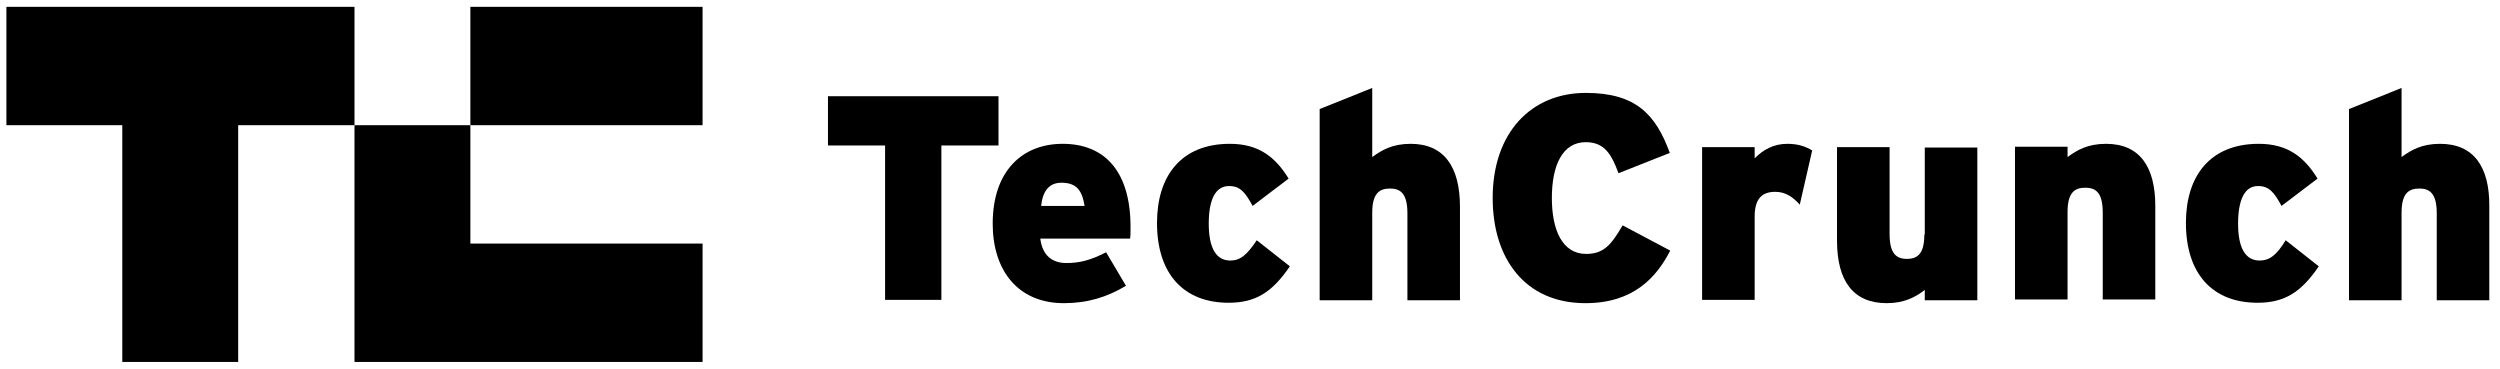
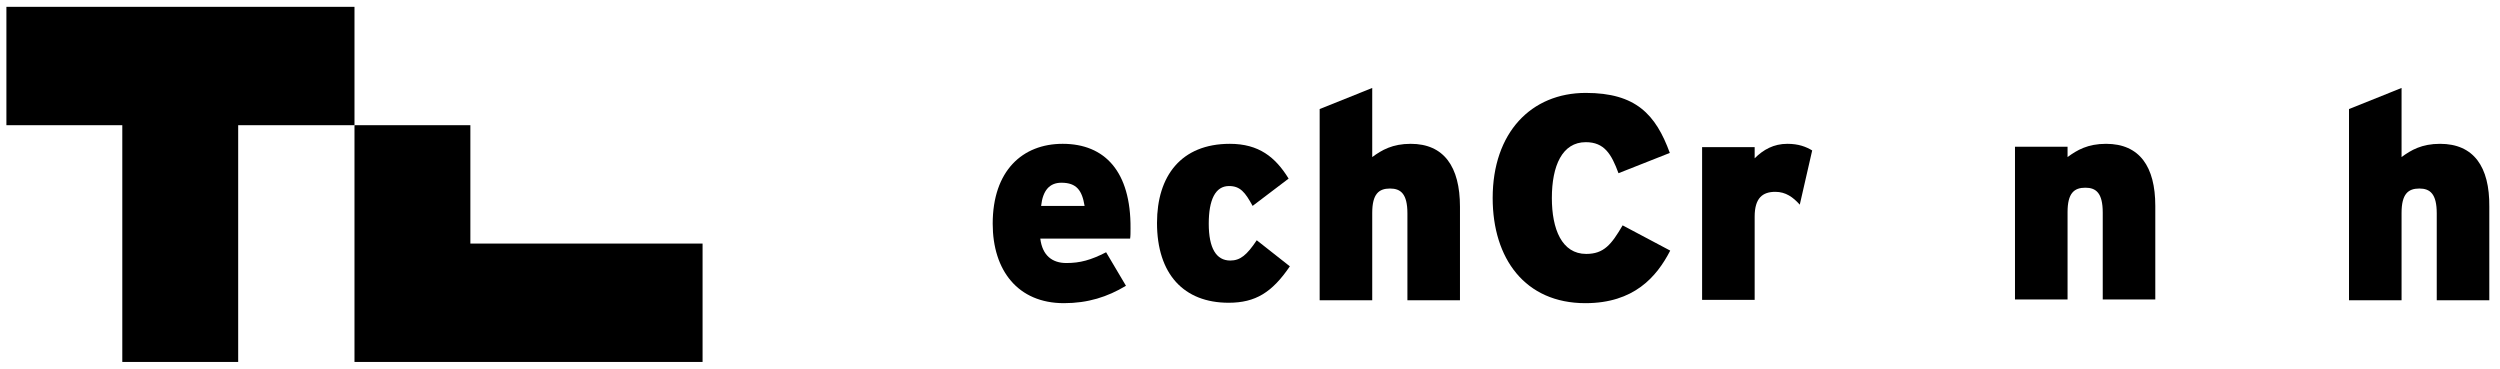
<svg xmlns="http://www.w3.org/2000/svg" width="176" height="26" viewBox="0 0 176 26" fill="none">
-   <path d="M33.114 8.814H49.46V0.481H33.114V8.814Z" fill="#000" />
  <path d="M0.451 0.481V8.814H8.61V25.481H16.768V8.814H24.956V0.481H0.451Z" fill="#000" />
  <path d="M24.956 25.481H49.461V17.147H33.114V8.814H24.956V25.481Z" fill="#000" />
-   <path d="M70.294 6.774H58.289V10.242H62.31V21.11H66.273V10.242H70.294V6.774Z" fill="#000" />
  <path d="M74.81 10.125C71.984 10.125 69.886 12.019 69.886 15.749C69.886 19.041 71.663 21.343 74.898 21.343C76.588 21.343 77.957 20.906 79.268 20.119L77.87 17.759C76.792 18.313 76.034 18.517 75.073 18.517C74.082 18.517 73.382 17.992 73.237 16.798H79.56C79.589 16.623 79.589 16.39 79.589 16.069C79.618 12.078 77.782 10.125 74.81 10.125ZM73.295 14.496C73.412 13.418 73.878 12.864 74.723 12.864C75.801 12.864 76.18 13.418 76.355 14.496H73.295Z" fill="#000" />
  <path d="M86.611 18.342C85.62 18.342 85.096 17.468 85.096 15.749C85.096 14.059 85.562 13.097 86.523 13.097C87.31 13.097 87.66 13.534 88.184 14.496L90.719 12.573C89.787 11.058 88.621 10.125 86.582 10.125C83.143 10.125 81.453 12.398 81.453 15.691C81.453 19.304 83.347 21.314 86.494 21.314C88.388 21.314 89.554 20.586 90.806 18.75L88.475 16.914C87.776 17.963 87.31 18.342 86.611 18.342Z" fill="#000" />
  <path d="M99.315 10.125C98.033 10.125 97.275 10.562 96.605 11.058V6.192L92.904 7.678V21.139H96.605V14.991C96.605 13.651 97.071 13.272 97.858 13.272C98.615 13.272 99.082 13.651 99.082 15.02V21.139H102.782V14.554C102.782 11.728 101.646 10.125 99.315 10.125Z" fill="#000" />
  <path d="M111.669 17.876C109.95 17.876 109.251 16.128 109.251 13.942C109.251 11.669 109.979 10.009 111.64 10.009C112.951 10.009 113.446 10.854 113.942 12.194L117.555 10.766C116.564 8.056 115.166 6.541 111.64 6.541C107.794 6.541 105.084 9.338 105.084 13.942C105.084 18.196 107.357 21.343 111.611 21.343C115.02 21.343 116.622 19.508 117.584 17.643L114.233 15.865C113.446 17.206 112.922 17.876 111.669 17.876Z" fill="#000" />
  <path d="M123.528 11.145V10.358H119.828V21.11H123.528V15.253C123.528 13.942 124.082 13.505 124.985 13.505C125.713 13.505 126.238 13.884 126.704 14.409L127.578 10.591C127.141 10.329 126.617 10.125 125.83 10.125C124.868 10.125 124.14 10.533 123.528 11.145Z" fill="#000" />
-   <path d="M135.474 16.506C135.474 17.846 135.008 18.225 134.251 18.225C133.493 18.225 133.027 17.846 133.027 16.477V10.358H129.326V16.943C129.326 19.77 130.463 21.343 132.823 21.343C134.076 21.343 134.863 20.906 135.504 20.411V21.139H139.204V10.387H135.504V16.506" fill="#000" />
  <path d="M148.266 10.125C146.984 10.125 146.226 10.562 145.556 11.058V10.329H141.855V21.081H145.556V14.933C145.556 13.593 146.022 13.214 146.809 13.214C147.566 13.214 148.033 13.593 148.033 14.962V21.081H151.733V14.496C151.733 11.728 150.626 10.125 148.266 10.125Z" fill="#000" />
-   <path d="M159.076 18.342C158.085 18.342 157.561 17.468 157.561 15.749C157.561 14.059 158.027 13.097 158.959 13.097C159.746 13.097 160.096 13.534 160.62 14.496L163.155 12.573C162.223 11.058 161.057 10.125 159.018 10.125C155.579 10.125 153.889 12.398 153.889 15.691C153.889 19.304 155.783 21.314 158.93 21.314C160.824 21.314 161.99 20.586 163.243 18.75L160.912 16.914C160.271 17.963 159.775 18.342 159.076 18.342Z" fill="#000" />
  <path d="M171.78 10.125C170.498 10.125 169.74 10.562 169.07 11.058V6.192L165.37 7.678V21.139H169.07V14.991C169.07 13.651 169.536 13.272 170.323 13.272C171.081 13.272 171.547 13.651 171.547 15.02V21.139H175.247V14.554C175.276 11.728 174.14 10.125 171.78 10.125Z" fill="#000" />
</svg>